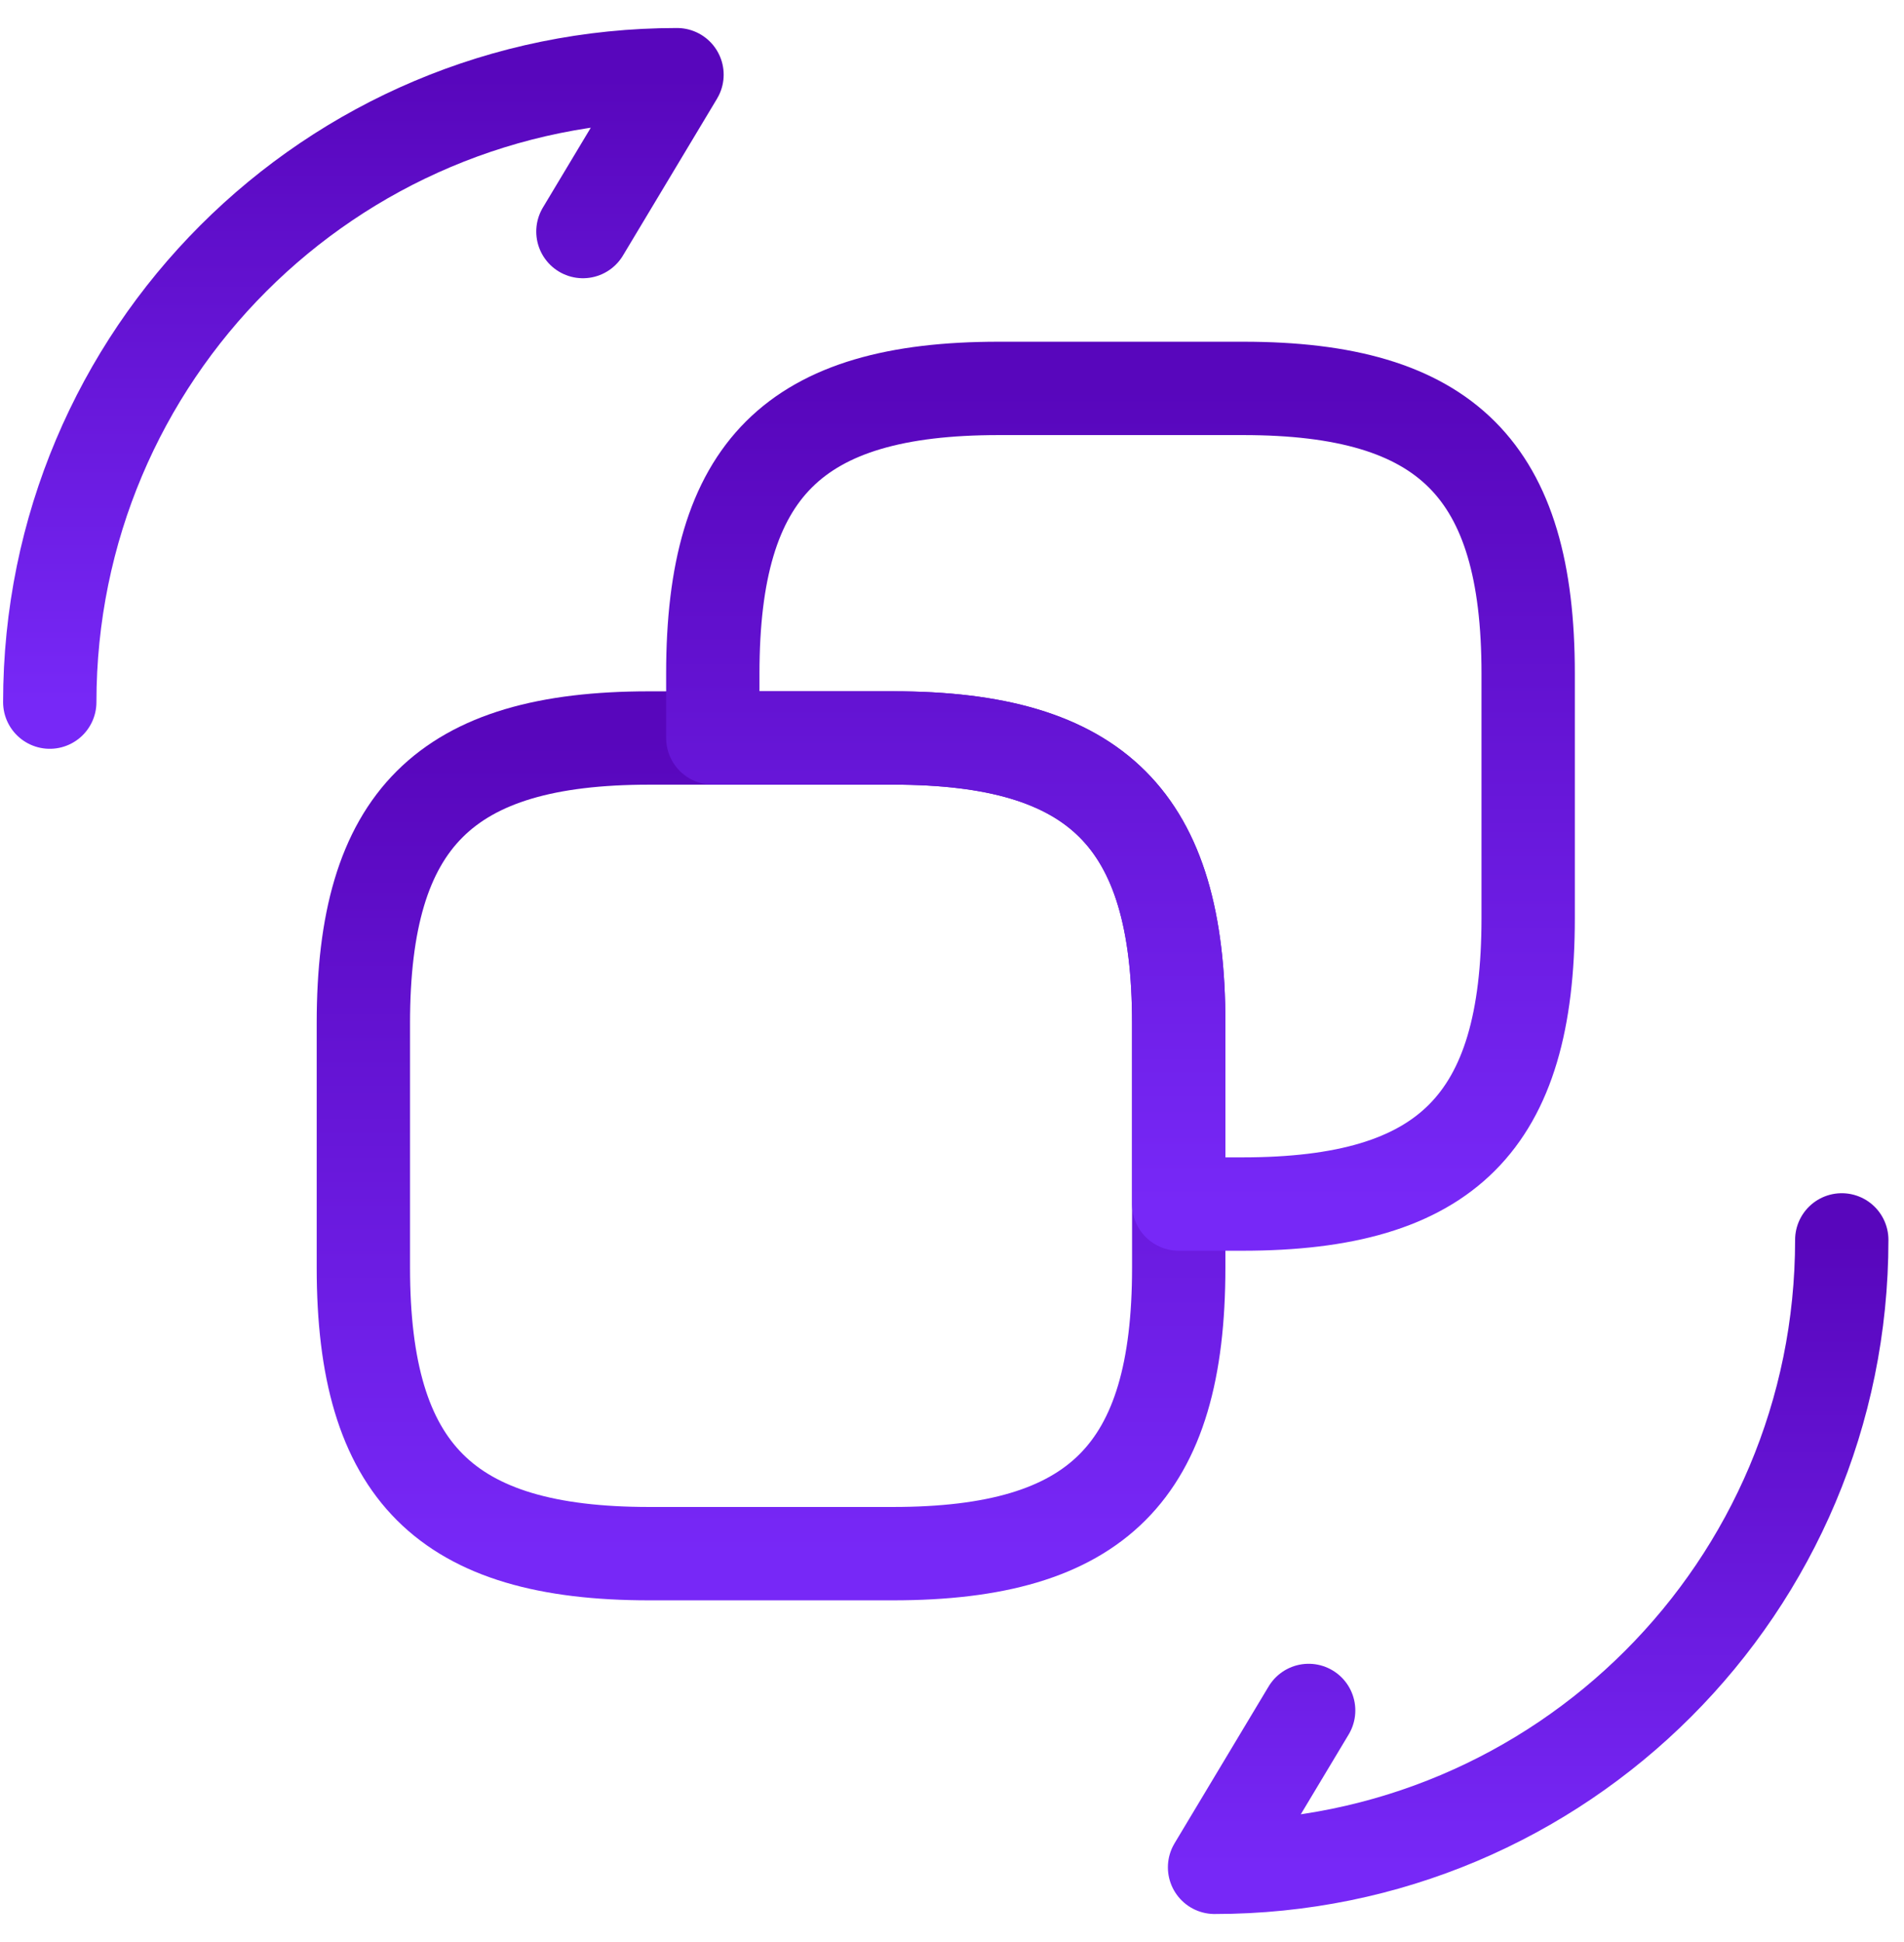
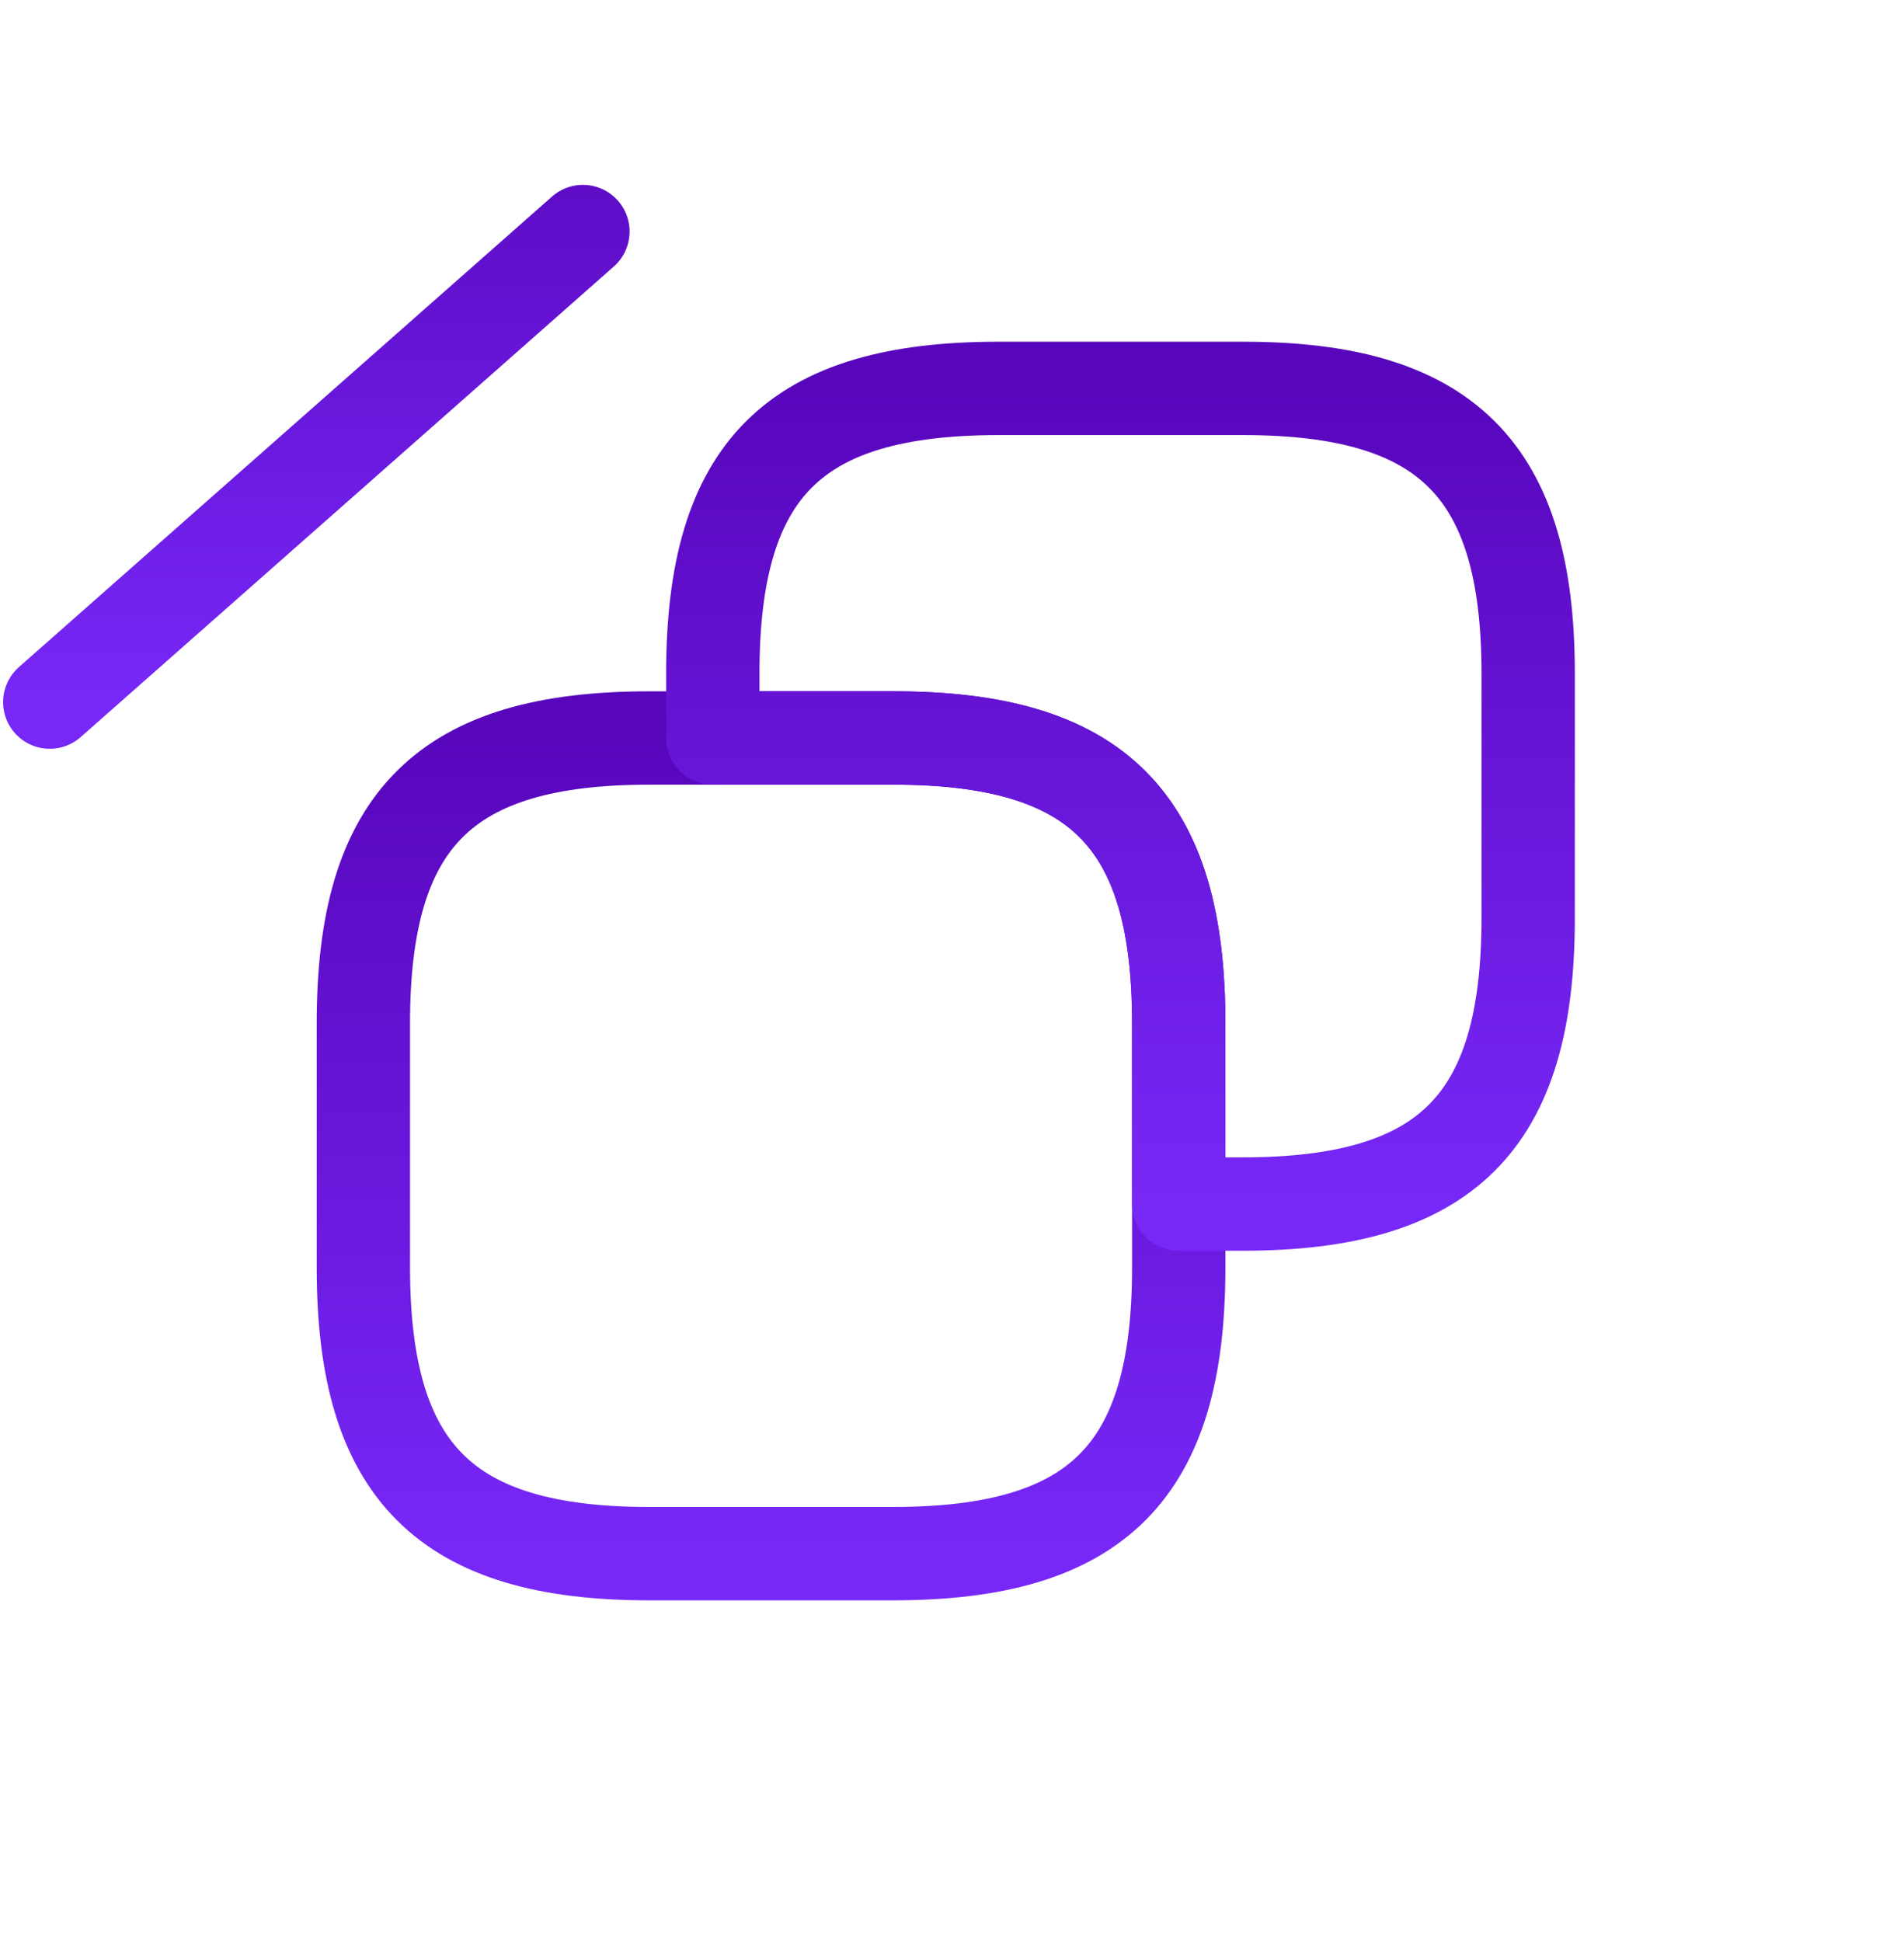
<svg xmlns="http://www.w3.org/2000/svg" width="51" height="52" viewBox="0 0 51 52" fill="none">
  <path d="M31.573 33.945C31.573 39.417 29.389 41.601 23.917 41.601H17.389C11.941 41.601 9.733 39.417 9.733 33.945V27.393C9.733 21.945 11.917 19.761 17.389 19.761H23.941C29.389 19.761 31.573 21.945 31.573 27.393V33.945Z" stroke="url(#paint0_linear_2552_32475)" stroke-width="2.5" stroke-linecap="round" stroke-linejoin="round" />
  <path d="M40.933 24.584C40.933 30.056 38.749 32.24 33.277 32.24H31.573V27.392C31.573 21.944 29.389 19.76 23.917 19.76H19.093V18.032C19.093 12.56 21.277 10.4 26.749 10.4H33.301C38.749 10.4 40.933 12.584 40.933 18.032V24.584Z" stroke="url(#paint1_linear_2552_32475)" stroke-width="2.5" stroke-linecap="round" stroke-linejoin="round" />
-   <path d="M49.333 33.2C49.333 42.488 41.821 50 32.533 50L35.053 45.8" stroke="url(#paint2_linear_2552_32475)" stroke-width="2.5" stroke-linecap="round" stroke-linejoin="round" />
-   <path d="M1.333 18.8C1.333 9.512 8.845 2 18.134 2L15.614 6.2" stroke="url(#paint3_linear_2552_32475)" stroke-width="2.5" stroke-linecap="round" stroke-linejoin="round" />
+   <path d="M1.333 18.8L15.614 6.2" stroke="url(#paint3_linear_2552_32475)" stroke-width="2.5" stroke-linecap="round" stroke-linejoin="round" />
  <defs>
    <linearGradient id="paint0_linear_2552_32475" x1="20.653" y1="19.761" x2="20.653" y2="41.601" gradientUnits="userSpaceOnUse">
      <stop stop-color="#5806BC" />
      <stop offset="1" stop-color="#7728F7" />
    </linearGradient>
    <linearGradient id="paint1_linear_2552_32475" x1="30.013" y1="10.4" x2="30.013" y2="32.24" gradientUnits="userSpaceOnUse">
      <stop stop-color="#5806BC" />
      <stop offset="1" stop-color="#7728F7" />
    </linearGradient>
    <linearGradient id="paint2_linear_2552_32475" x1="40.933" y1="33.2" x2="40.933" y2="50" gradientUnits="userSpaceOnUse">
      <stop stop-color="#5806BC" />
      <stop offset="1" stop-color="#7728F7" />
    </linearGradient>
    <linearGradient id="paint3_linear_2552_32475" x1="9.733" y1="2" x2="9.733" y2="18.8" gradientUnits="userSpaceOnUse">
      <stop stop-color="#5806BC" />
      <stop offset="1" stop-color="#7728F7" />
    </linearGradient>
  </defs>
</svg>